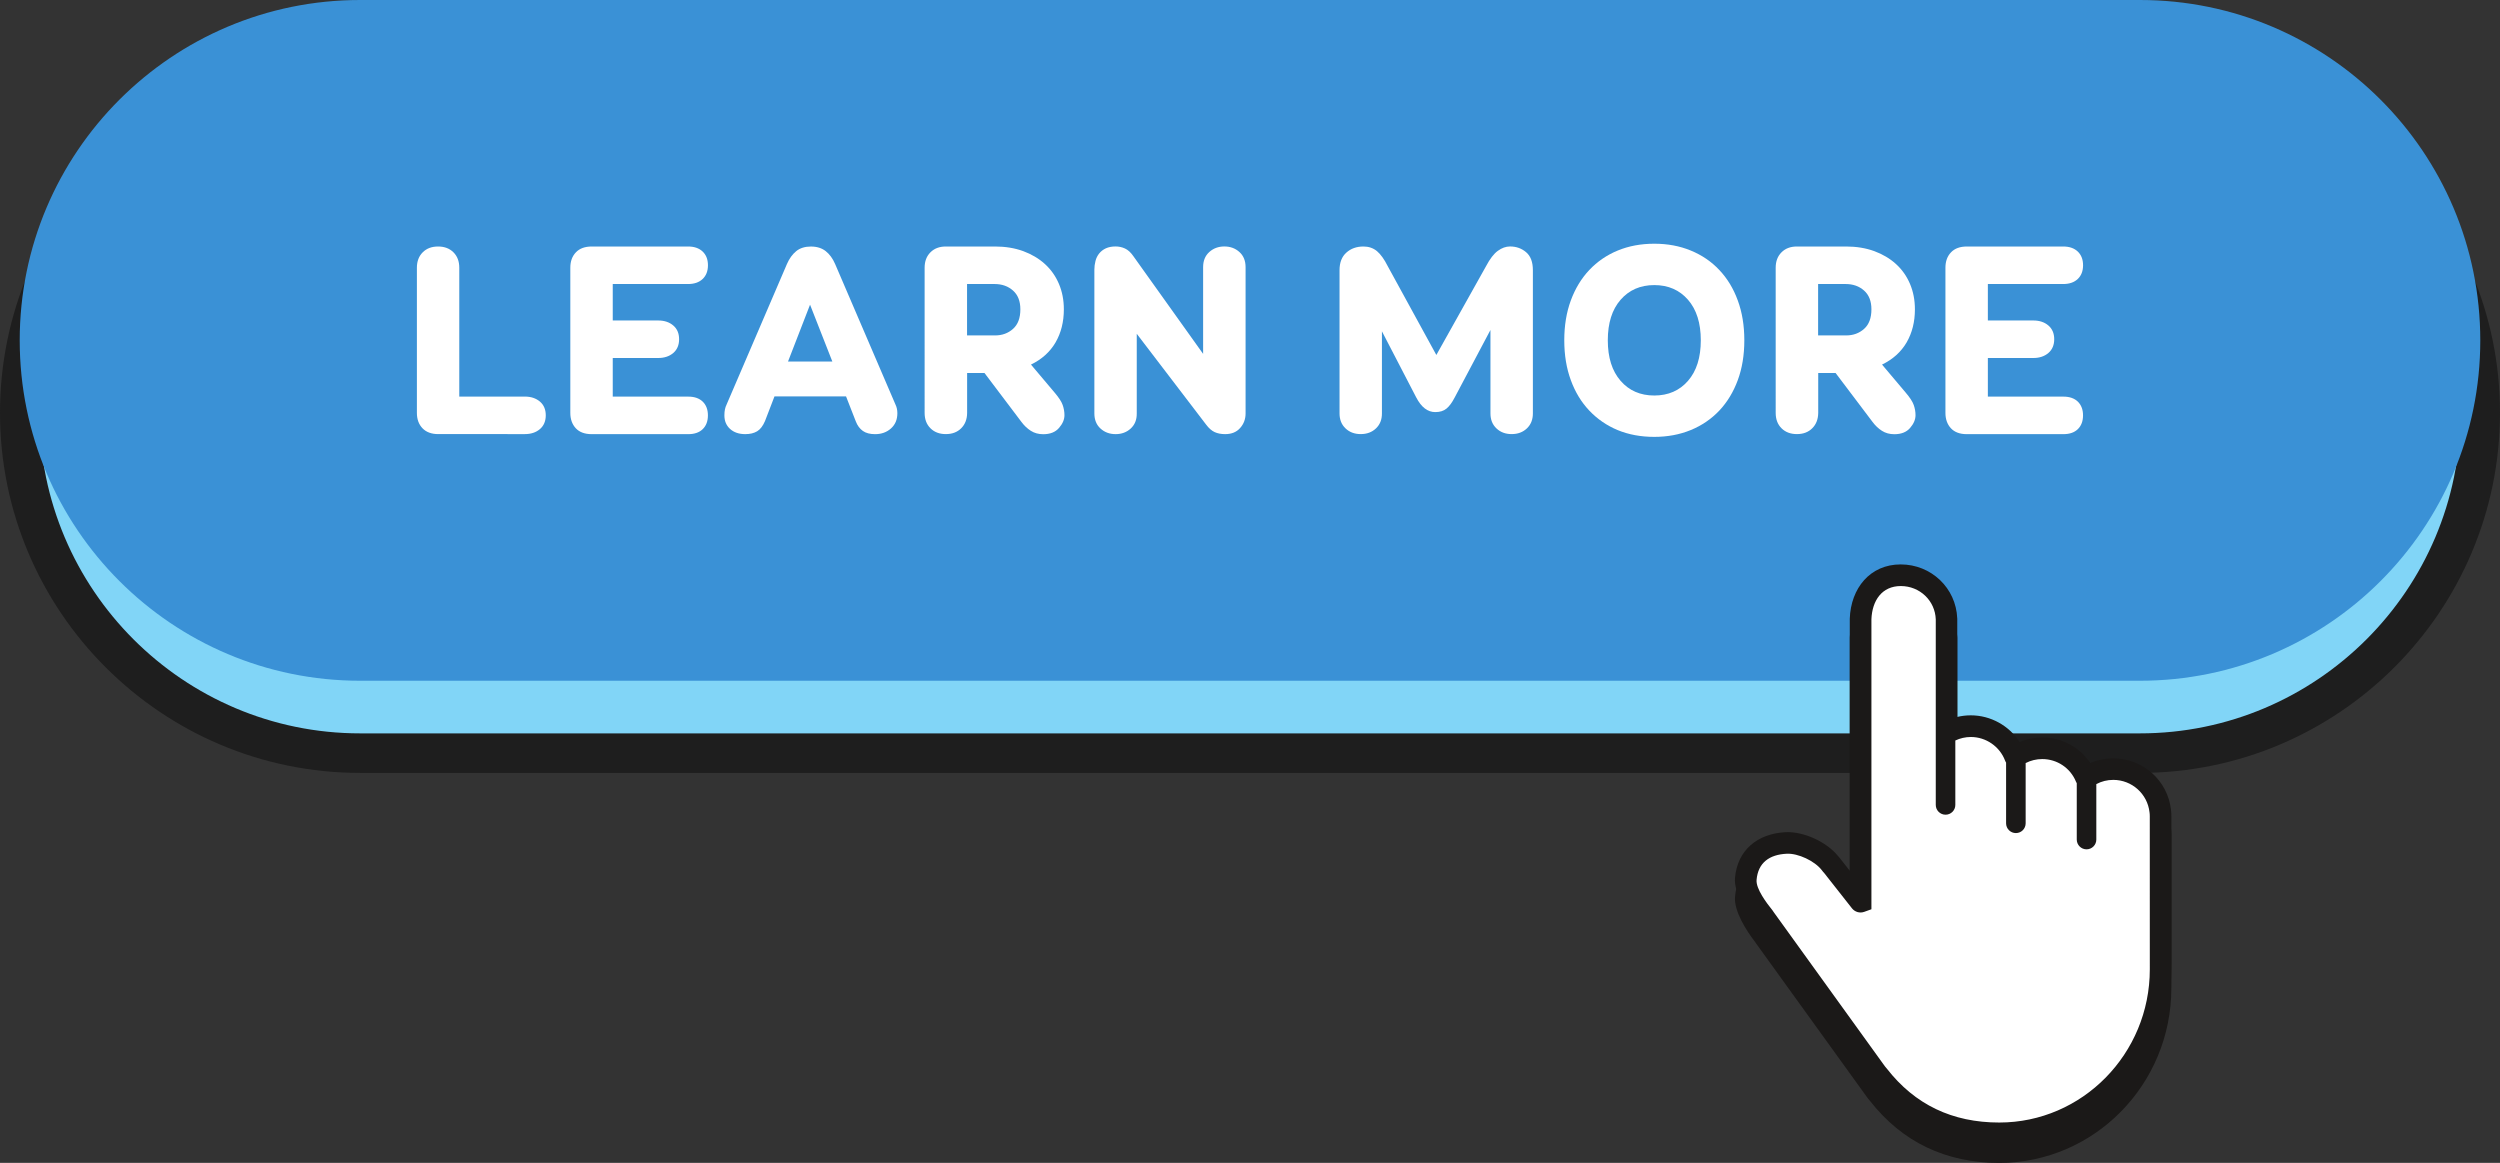
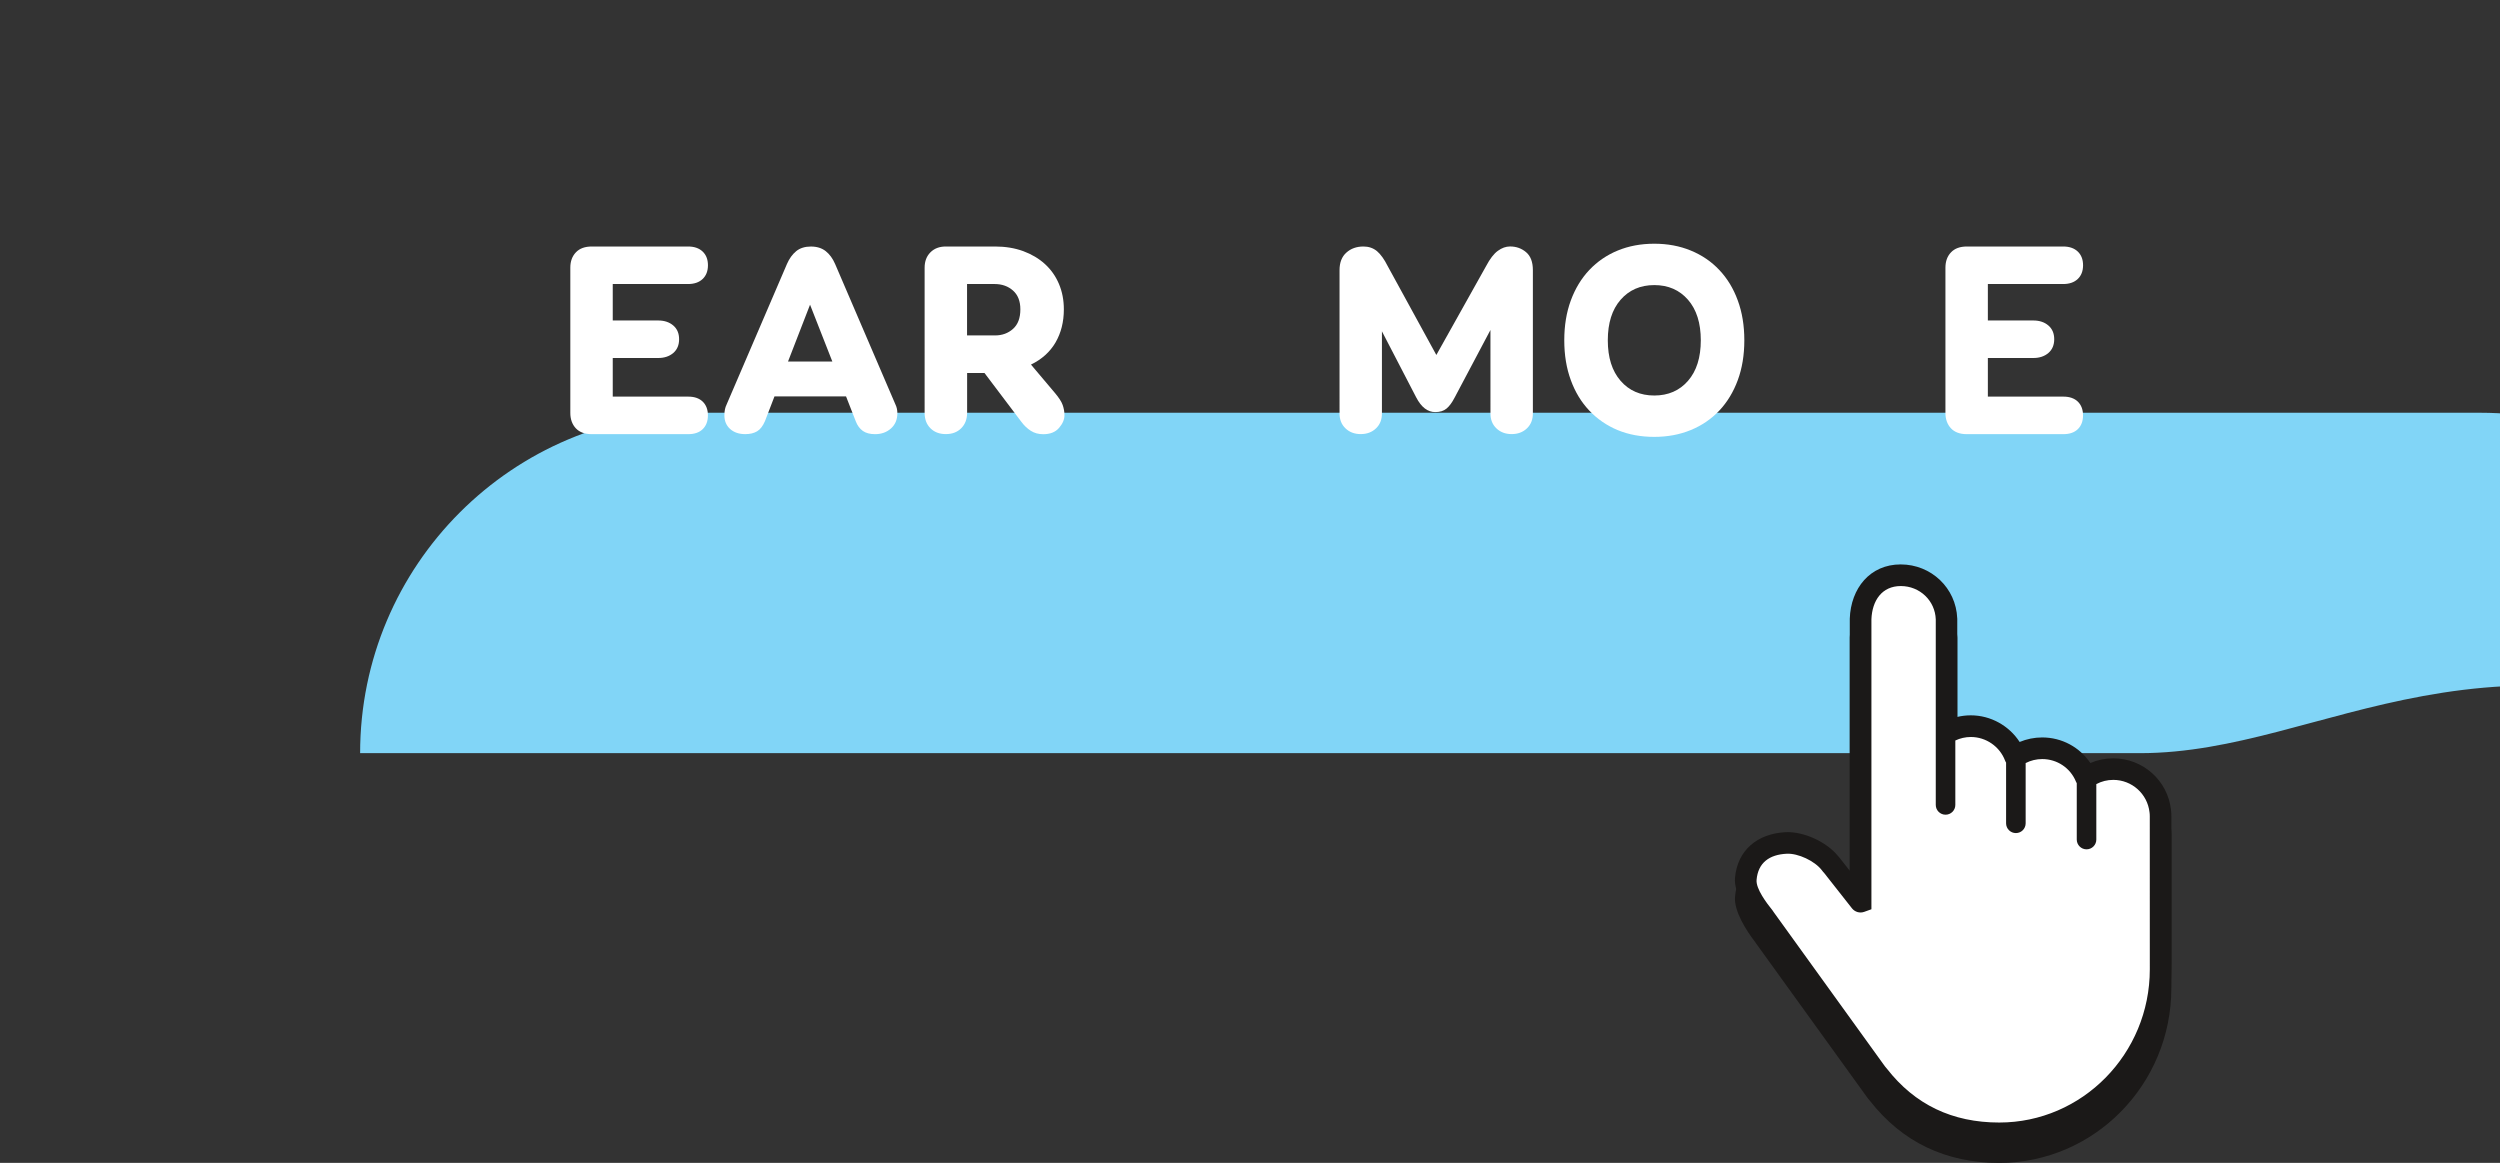
<svg xmlns="http://www.w3.org/2000/svg" fill="#000000" height="305.6" preserveAspectRatio="xMidYMid meet" version="1" viewBox="0.0 0.0 657.0 305.6" width="657" zoomAndPan="magnify">
  <rect x="0.0" y="0.0" width="657.0" height="305.6" fill="#333333" stroke="none" />
  <g>
    <g id="change1_1">
-       <path d="M562.36,197.93H94.64c-49.41,0-89.46-40.05-89.46-89.46l0,0c0-49.41,40.05-89.46,89.46-89.46h467.72 c49.41,0,89.46,40.05,89.46,89.46l0,0C651.82,157.88,611.77,197.93,562.36,197.93z" fill="#81d5f7" />
+       <path d="M562.36,197.93H94.64l0,0c0-49.41,40.05-89.46,89.46-89.46h467.72 c49.41,0,89.46,40.05,89.46,89.46l0,0C651.82,157.88,611.77,197.93,562.36,197.93z" fill="#81d5f7" />
    </g>
    <g id="change2_1">
-       <path d="M562.36,203.12H94.64C42.46,203.12,0,160.66,0,108.48s42.46-94.64,94.64-94.64h467.72 c52.18,0,94.64,42.46,94.64,94.64S614.54,203.12,562.36,203.12z M94.64,24.21c-46.47,0-84.26,37.8-84.26,84.26 s37.8,84.26,84.26,84.26h467.72c46.47,0,84.26-37.8,84.26-84.26s-37.8-84.26-84.26-84.26C562.36,24.21,94.64,24.21,94.64,24.21z" fill="#1e1e1e" />
-     </g>
+       </g>
    <g id="change3_1">
-       <path d="M562.36,178.9H94.64c-49.41,0-89.46-40.05-89.46-89.46l0,0C5.18,40.05,45.23,0,94.64,0h467.72 c49.41,0,89.46,40.05,89.46,89.46l0,0C651.82,138.85,611.77,178.9,562.36,178.9z" fill="#3a91d6" />
-     </g>
+       </g>
    <g id="change4_1">
      <path d="M570.64,258.64v0.71l-0.01,0.34c0,25.32-20.28,45.92-45.22,45.92c-14.07,0-25.52-5.48-33.99-16.31 l-0.11-0.14c-0.23-0.26-0.32-0.36-0.42-0.5l-0.03-0.03l-29.43-40.79l-0.1-0.16c-0.03-0.05-0.05-0.09-0.08-0.12 c-2.3-2.96-5.6-8.12-5.29-11.88c0.63-7.33,5.91-11.67,13.28-12.04c4.76-0.24,10.81,2.55,13.79,6.25c0.11,0.1,0.21,0.2,0.3,0.32 l2.8,3.56v-66.25c0.28-7.99,5.33-14.25,13.38-14.25c8.03,0,14.54,6.21,14.86,14.16l0.01,0.22v25.7c1.15-0.28,2.35-0.42,3.56-0.42 c5.22,0,10.05,2.72,12.83,7c1.86-0.79,3.87-1.19,5.93-1.19c5.16,0,9.85,2.56,12.65,6.72c1.89-0.82,3.94-1.23,6.03-1.23 c7.76,0,14.29,5.81,15.17,13.53c0.08,0.53,0.1,1.14,0.1,1.74v38.93C570.64,258.47,570.64,258.54,570.64,258.64z" fill="#1b1918" />
    </g>
    <g id="change5_2">
      <path d="M568.18,214.57c0-0.48-0.03-0.96-0.08-1.42c-0.7-6.2-5.97-11-12.34-11c-2.66,0-5.11,0.83-7.13,2.26 c-0.02,0.02-0.04,0.01-0.05-0.02c-1.84-4.53-6.3-7.72-11.5-7.72c-2.64,0-5.08,0.82-7.08,2.22c-0.02,0.02-0.04,0.01-0.05-0.02 c-1.78-4.69-6.31-8.02-11.62-8.02c-2.32,0-4.49,0.63-6.35,1.75c-0.02,0.02-0.05,0-0.05-0.03v-29.83l-0.01-0.06 c-0.22-6.42-5.54-11.5-12.01-11.5c-6.48,0-11.8,5.09-12.02,11.5v0.05v74.2c0,0.03-0.04,0.05-0.06,0.02l-7.78-9.9 c-0.04-0.05-0.08-0.08-0.13-0.11c-2.31-3.01-6.01-4.89-10.14-4.68c-5.93,0.3-10.82,5.01-11.33,10.92 c-0.27,3.23,0.74,6.23,2.57,8.53c0.07,0.11,0.1,0.15,0.19,0.31l30.79,39.17c0.1,0.13,0.15,0.19,0.36,0.43 c0.05,0.06,0.14,0.16,0.18,0.21c7.75,9.97,19.78,15.99,33.26,15.99c23.42,0,42.39-19.29,42.39-43.09c0-0.37,0.01-0.72,0-1.08 c0.01-0.08,0-0.08,0-0.12L568.18,214.57L568.18,214.57L568.18,214.57z" fill="#ffffff" />
    </g>
    <g id="change4_2">
      <path d="M570.64,253.49v-38.93c0-0.6-0.03-1.2-0.1-1.74c-0.87-7.72-7.39-13.53-15.17-13.53 c-2.1,0-4.14,0.42-6.03,1.23c-2.79-4.15-7.48-6.72-12.65-6.72c-2.06,0-4.07,0.41-5.93,1.19c-2.78-4.28-7.61-7-12.83-7 c-1.2,0-2.41,0.14-3.56,0.42v-25.7l-0.01-0.22c-0.32-7.95-6.82-14.16-14.86-14.16c-8.05,0-13.1,6.26-13.38,14.25v66.25l-2.8-3.56 c-0.09-0.12-0.19-0.22-0.3-0.32c-2.98-3.7-9.03-6.49-13.79-6.25c-7.37,0.38-12.65,4.72-13.28,12.04 c-0.32,3.76,2.99,8.92,5.29,11.88c0.02,0.03,0.05,0.07,0.08,0.12l0.1,0.16l29.43,40.79l0.03,0.03c0.11,0.14,0.18,0.23,0.42,0.5 l0.11,0.14c8.45,10.83,19.9,16.31,33.99,16.31c24.94,0,45.22-20.6,45.22-45.92l0.01-0.34v-0.71 C570.65,253.61,570.65,253.54,570.64,253.49z M564.97,253.58l-0.01,0.04l0.01,0.11v1.02c0,22.19-17.75,40.25-39.57,40.25 c-12.33,0-22.17-4.7-29.54-14.17l-0.32-0.38c-0.12-0.14-0.16-0.17-0.19-0.23l-29.24-40.54c-0.04-0.05-0.06-0.1-0.09-0.14 l-0.22-0.32c-1.48-1.83-4.38-5.63-4.17-8c0.39-4.51,3.37-6.64,7.91-6.86c3.02-0.16,7.39,1.92,9.22,4.31l0.44,0.56l0.08,0.05 l7.43,9.44c0.76,0.95,2.04,1.32,3.18,0.92l1.92-0.69v-76.22c0.19-4.89,2.75-8.72,7.72-8.72c4.99,0,9.02,3.84,9.19,8.76v48.76 c0,1.42,1.15,2.57,2.57,2.57c1.42,0,2.57-1.15,2.57-2.57v-16.93c1.26-0.6,2.66-0.92,4.09-0.92c3.96,0,7.56,2.49,8.97,6.17 c0.08,0.19,0.16,0.39,0.28,0.56v15.95c0,1.42,1.15,2.57,2.57,2.57c1.43,0,2.57-1.15,2.57-2.57v-15.83 c1.34-0.69,2.82-1.05,4.36-1.05c3.91,0,7.39,2.34,8.86,5.93c0.06,0.15,0.13,0.29,0.21,0.42v14.8c0,1.42,1.15,2.57,2.57,2.57 c1.42,0,2.57-1.15,2.57-2.57v-14.57c1.36-0.73,2.88-1.11,4.45-1.11c4.88,0,8.98,3.65,9.53,8.51c0.05,0.34,0.07,0.7,0.07,1.08 L564.97,253.58L564.97,253.58z" fill="#1b1918" />
    </g>
    <g fill="#ffffff" id="change5_1">
-       <path d="M111.03,112.55c-0.98-1.03-1.47-2.37-1.47-4.04V70.35c0-1.67,0.51-3.02,1.53-4.04 c1.03-1.03,2.37-1.53,4.04-1.53s3.02,0.51,4.04,1.53c1.03,1.03,1.53,2.37,1.53,4.04v33.87h17.23c1.62,0,2.94,0.45,3.97,1.32 c1.03,0.88,1.53,2.09,1.53,3.61s-0.51,2.73-1.53,3.61c-1.03,0.88-2.35,1.32-3.97,1.32H115.2 C113.41,114.09,112.01,113.57,111.03,112.55z" />
      <path d="M151.32,112.55c-0.95-1.03-1.44-2.37-1.44-4.04V70.35c0-1.67,0.49-3.02,1.47-4.04 c0.98-1.03,2.37-1.53,4.18-1.53h25.3c1.62,0,2.89,0.44,3.82,1.32c0.93,0.88,1.4,2.09,1.4,3.61s-0.47,2.73-1.4,3.61 c-0.93,0.88-2.2,1.32-3.82,1.32h-19.8v9.58h11.94c1.62,0,2.94,0.44,3.97,1.32c1.03,0.88,1.53,2.09,1.53,3.61s-0.51,2.73-1.53,3.61 c-1.03,0.88-2.35,1.32-3.97,1.32h-11.94v10.15h19.87c1.62,0,2.88,0.45,3.78,1.32c0.9,0.88,1.36,2.09,1.36,3.61 c0,1.52-0.46,2.73-1.36,3.61c-0.9,0.88-2.16,1.32-3.78,1.32h-25.44C153.66,114.09,152.27,113.57,151.32,112.55z" />
      <path d="M198.98,113.34c-0.83,0.5-1.87,0.75-3.11,0.75c-1.67,0-3-0.46-4-1.36s-1.5-2.1-1.5-3.57 c0-0.62,0.05-1.15,0.15-1.6c0.1-0.46,0.24-0.87,0.43-1.25l15.87-36.95c0.62-1.43,1.44-2.55,2.43-3.36c1-0.81,2.29-1.21,3.86-1.21 c1.57,0,2.87,0.41,3.89,1.21c1.03,0.82,1.84,1.93,2.46,3.36l15.87,36.95c0.33,0.67,0.5,1.43,0.5,2.29c0,1.67-0.56,3-1.68,4 c-1.12,1-2.51,1.5-4.18,1.5c-1.33,0-2.41-0.28-3.21-0.85c-0.81-0.57-1.43-1.41-1.85-2.5l-2.57-6.58h-18.8l-2.5,6.5 C200.49,111.94,199.81,112.84,198.98,113.34z M218.74,95.01l-5.86-14.94l-5.79,14.94H218.74z" />
      <path d="M252.6,112.55c-1.03,1.03-2.37,1.53-4.04,1.53s-3.01-0.51-4.04-1.53c-1.03-1.03-1.53-2.37-1.53-4.04V70.35 c0-1.67,0.51-3.02,1.53-4.04c1.03-1.03,2.37-1.53,4.04-1.53h12.94c2.72,0,5.18,0.41,7.39,1.21c2.21,0.82,4.12,1.94,5.72,3.4 c1.6,1.46,2.82,3.19,3.68,5.22s1.29,4.25,1.29,6.69c0,3.29-0.73,6.18-2.18,8.69c-1.46,2.5-3.61,4.44-6.46,5.82l6.22,7.37 c1.1,1.29,1.8,2.37,2.11,3.25c0.31,0.88,0.47,1.78,0.47,2.68c0,1.15-0.48,2.26-1.44,3.36c-0.95,1.1-2.33,1.64-4.14,1.64 c-1.24,0-2.33-0.3-3.25-0.89c-0.93-0.59-1.75-1.37-2.46-2.32l-9.72-12.87h-4.57v10.51C254.14,110.18,253.63,111.53,252.6,112.55z M261.5,88.15c1.86,0,3.43-0.57,4.72-1.72c1.29-1.15,1.93-2.85,1.93-5.14c0-2.14-0.64-3.78-1.93-4.93 c-1.29-1.15-2.91-1.72-4.86-1.72h-7.22v13.51H261.5z" />
-       <path d="M297.15,112.62c-1.07,0.98-2.39,1.47-3.97,1.47c-1.57,0-2.89-0.49-3.97-1.47 c-1.07-0.97-1.61-2.3-1.61-3.97v-37.8c0-0.77,0.1-1.51,0.29-2.25c0.18-0.74,0.51-1.4,0.96-1.97c0.46-0.57,1.04-1.03,1.75-1.36 c0.72-0.33,1.57-0.5,2.57-0.5c0.85,0,1.68,0.17,2.46,0.53c0.79,0.36,1.51,1.01,2.18,1.97L316.18,93V70.21 c0-1.67,0.53-2.99,1.61-3.97c1.07-0.97,2.4-1.47,3.97-1.47s2.89,0.49,3.97,1.47c1.08,0.98,1.61,2.3,1.61,3.97v38.45 c0,1.48-0.48,2.76-1.43,3.82c-0.95,1.08-2.26,1.61-3.93,1.61c-1.05,0-1.97-0.17-2.76-0.53s-1.53-1.01-2.25-1.97l-18.23-23.87 v20.94C298.76,110.32,298.22,111.64,297.15,112.62z" />
      <path d="M361.61,112.58c-1.05,1-2.39,1.5-4.01,1.5c-1.62,0-2.95-0.5-4-1.5c-1.05-1-1.57-2.31-1.57-3.93V71 c0-2,0.59-3.54,1.79-4.61c1.19-1.08,2.7-1.61,4.5-1.61c1.38,0,2.56,0.41,3.54,1.21c0.97,0.82,1.92,2.13,2.82,3.93l12.79,23.37 l13.08-23.37c1-1.9,2.03-3.24,3.08-4c1.05-0.77,2.12-1.15,3.21-1.15c1.62,0,3.03,0.5,4.21,1.5c1.19,1,1.79,2.57,1.79,4.72v37.66 c0,1.62-0.52,2.93-1.57,3.93s-2.39,1.5-4.01,1.5s-2.95-0.5-4-1.5c-1.05-1-1.57-2.31-1.57-3.93V86.72l-9.43,17.8 c-0.67,1.29-1.37,2.24-2.11,2.85c-0.74,0.62-1.73,0.93-2.97,0.93c-2,0-3.67-1.29-5-3.86l-9.01-17.37v21.58 C363.18,110.27,362.66,111.58,361.61,112.58z" />
      <path d="M417.67,107.91c-2.1-2.21-3.72-4.88-4.86-8.01c-1.15-3.12-1.72-6.61-1.72-10.47s0.57-7.35,1.72-10.47 c1.15-3.12,2.77-5.79,4.86-8.01c2.1-2.21,4.58-3.92,7.47-5.11c2.88-1.19,6.08-1.79,9.61-1.79c3.48,0,6.67,0.59,9.58,1.79 c2.91,1.19,5.41,2.89,7.5,5.11c2.1,2.21,3.72,4.88,4.86,8.01c1.15,3.12,1.72,6.61,1.72,10.47s-0.57,7.35-1.72,10.47 c-1.15,3.12-2.77,5.79-4.86,8.01c-2.1,2.21-4.6,3.92-7.5,5.11c-2.91,1.19-6.09,1.79-9.58,1.79c-3.52,0-6.74-0.59-9.65-1.79 C422.25,111.83,419.77,110.12,417.67,107.91z M434.75,103.94c3.67,0,6.63-1.29,8.86-3.86c2.24-2.57,3.36-6.12,3.36-10.65 s-1.12-8.07-3.36-10.65c-2.24-2.57-5.19-3.86-8.86-3.86c-3.67,0-6.62,1.29-8.86,3.86c-2.24,2.57-3.36,6.12-3.36,10.65 s1.12,8.07,3.36,10.65C428.13,102.66,431.09,103.94,434.75,103.94z" />
-       <path d="M476.26,112.55c-1.03,1.03-2.37,1.53-4.04,1.53s-3.01-0.51-4.04-1.53c-1.03-1.03-1.53-2.37-1.53-4.04 V70.35c0-1.67,0.51-3.02,1.53-4.04c1.03-1.03,2.37-1.53,4.04-1.53h12.94c2.72,0,5.18,0.41,7.39,1.21c2.21,0.82,4.12,1.94,5.72,3.4 c1.6,1.46,2.82,3.19,3.68,5.22s1.29,4.25,1.29,6.69c0,3.29-0.73,6.18-2.18,8.69c-1.46,2.5-3.61,4.44-6.46,5.82l6.22,7.37 c1.1,1.29,1.8,2.37,2.11,3.25c0.31,0.88,0.47,1.78,0.47,2.68c0,1.15-0.48,2.26-1.43,3.36c-0.95,1.1-2.33,1.64-4.14,1.64 c-1.24,0-2.33-0.3-3.25-0.89c-0.93-0.59-1.75-1.37-2.46-2.32l-9.72-12.87h-4.57v10.51C477.8,110.18,477.29,111.53,476.26,112.55z M485.16,88.15c1.86,0,3.43-0.57,4.72-1.72c1.29-1.15,1.93-2.85,1.93-5.14c0-2.14-0.64-3.78-1.93-4.93 c-1.29-1.15-2.91-1.72-4.86-1.72h-7.22v13.51H485.16z" />
      <path d="M512.7,112.55c-0.95-1.03-1.44-2.37-1.44-4.04V70.35c0-1.67,0.49-3.02,1.47-4.04 c0.98-1.03,2.37-1.53,4.18-1.53h25.3c1.62,0,2.89,0.44,3.82,1.32c0.93,0.88,1.4,2.09,1.4,3.61s-0.47,2.73-1.4,3.61 c-0.93,0.88-2.2,1.32-3.82,1.32h-19.8v9.58h11.94c1.62,0,2.94,0.44,3.97,1.32c1.03,0.88,1.53,2.09,1.53,3.61s-0.51,2.73-1.53,3.61 c-1.03,0.88-2.35,1.32-3.97,1.32h-11.94v10.15h19.87c1.62,0,2.88,0.45,3.78,1.32c0.9,0.88,1.36,2.09,1.36,3.61 c0,1.52-0.46,2.73-1.36,3.61c-0.9,0.88-2.16,1.32-3.78,1.32h-25.45C515.03,114.09,513.65,113.57,512.7,112.55z" />
    </g>
  </g>
</svg>